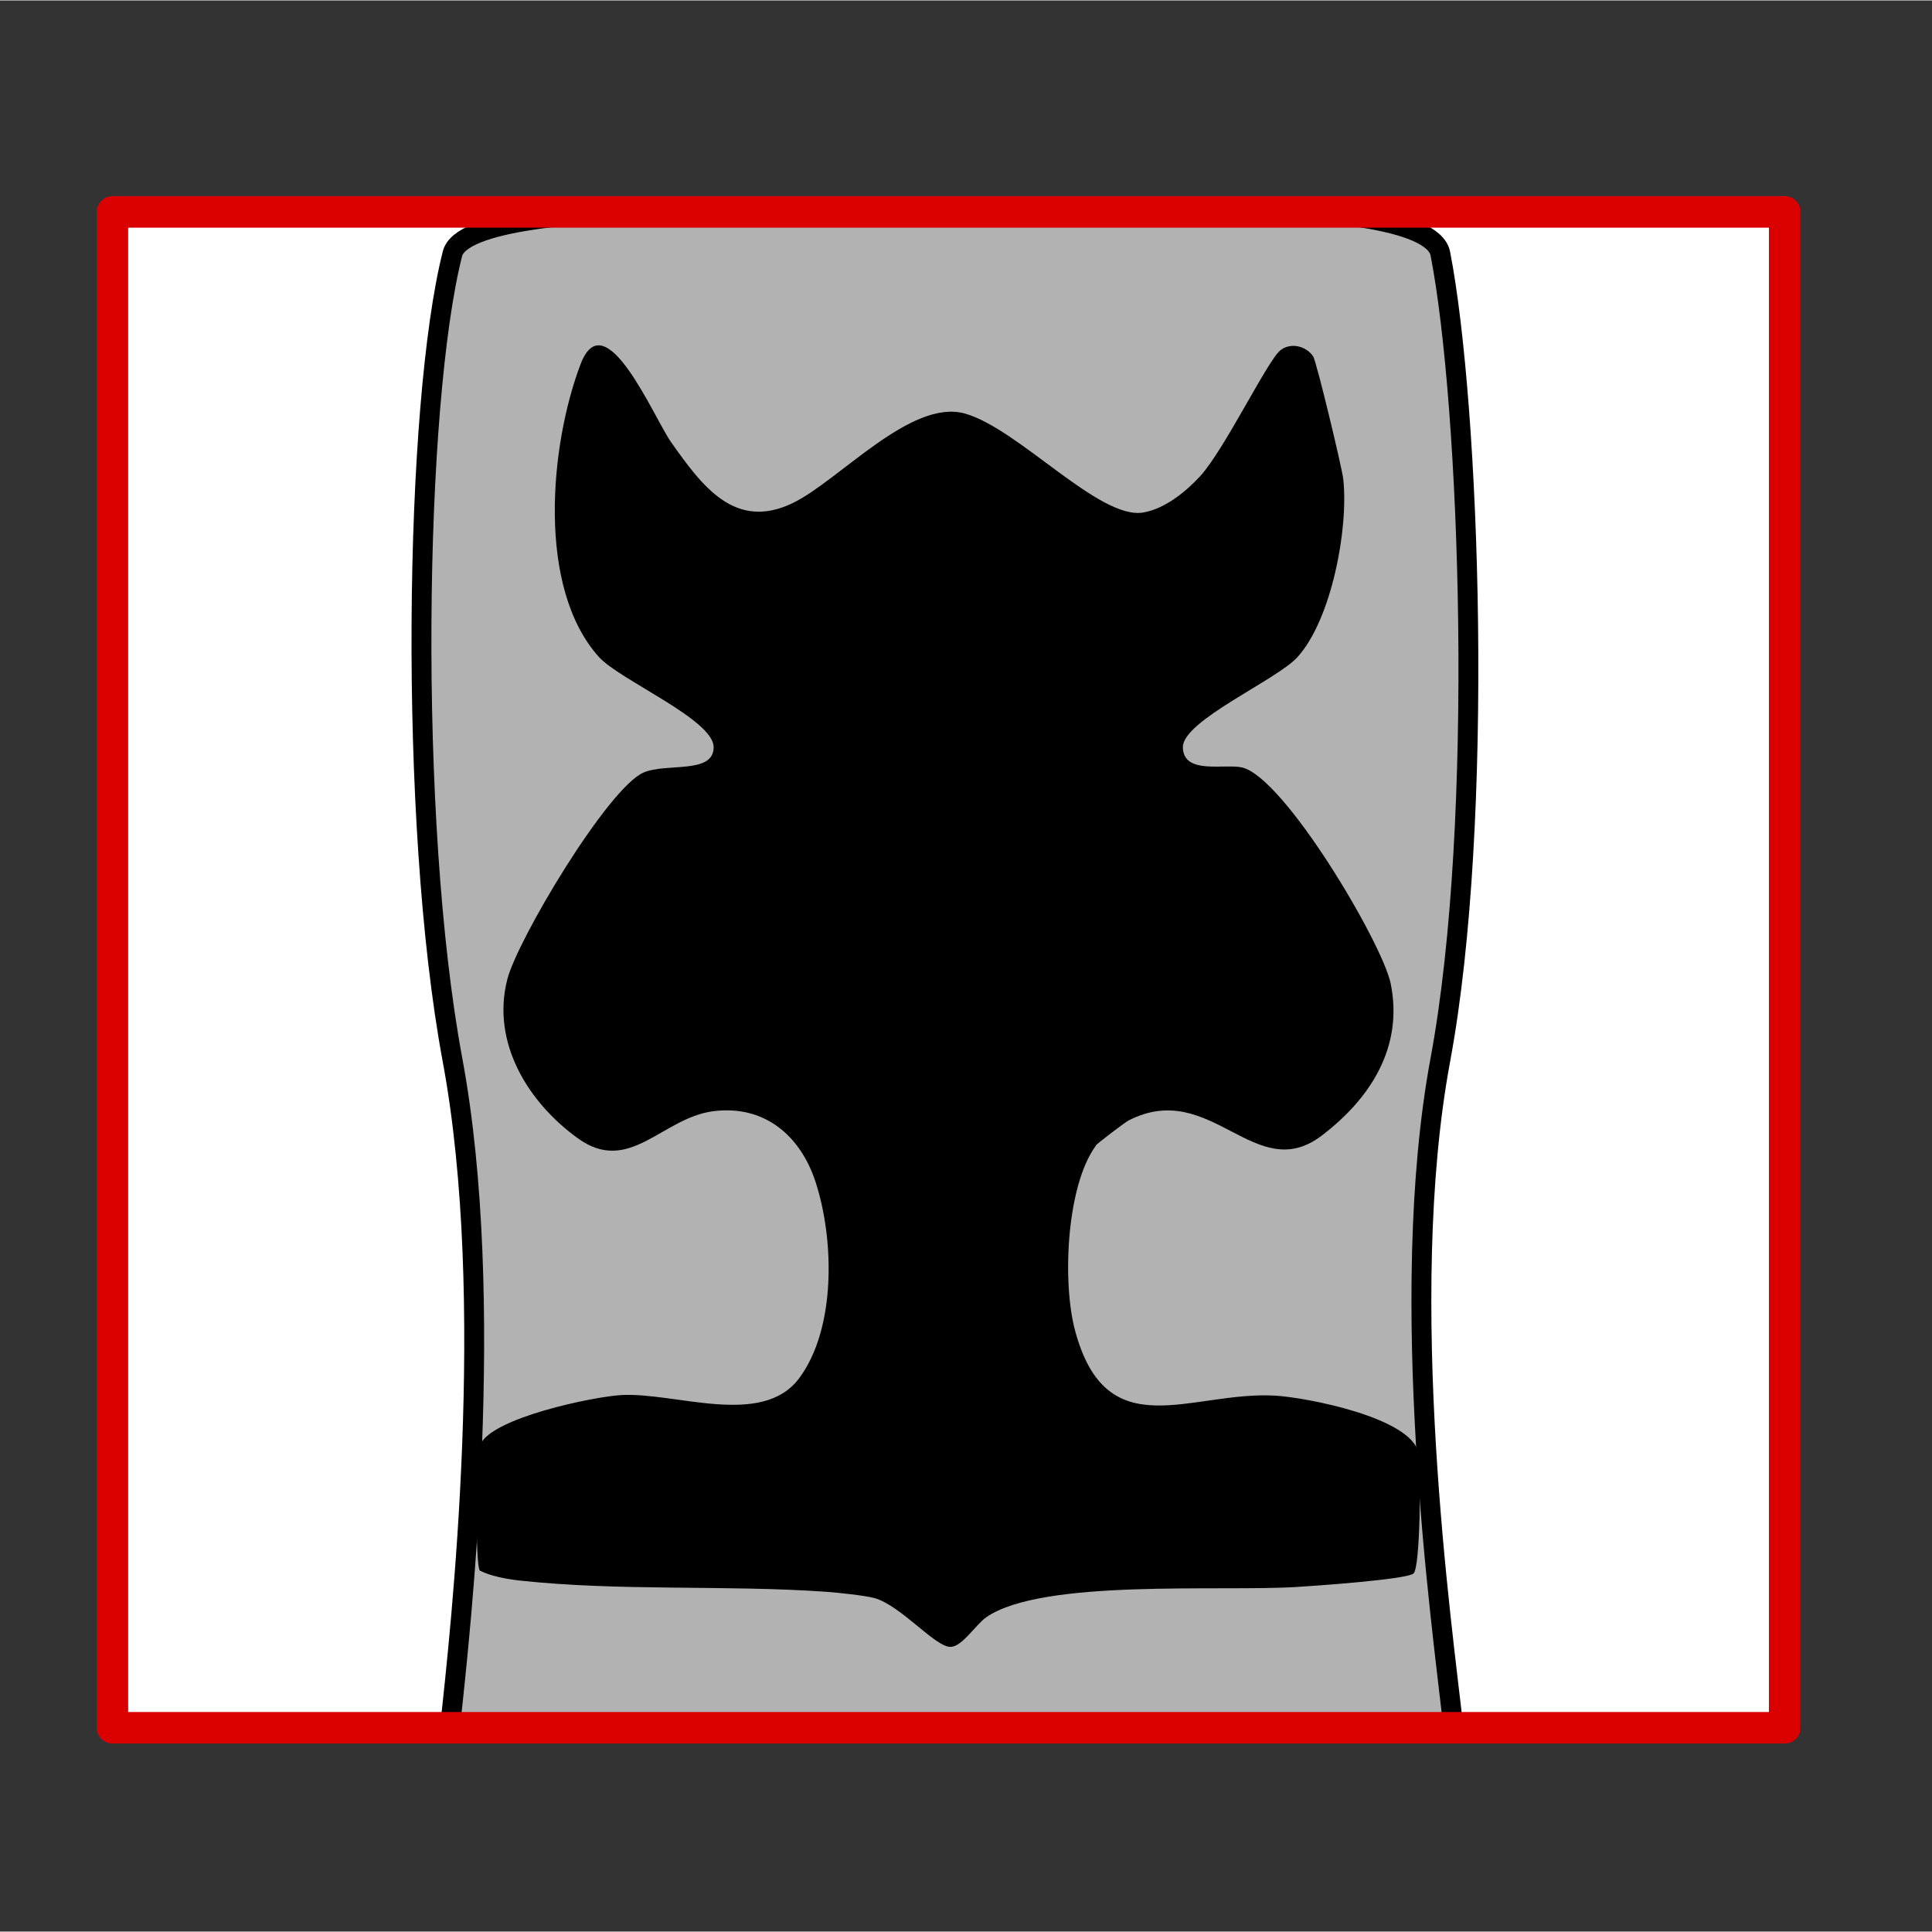
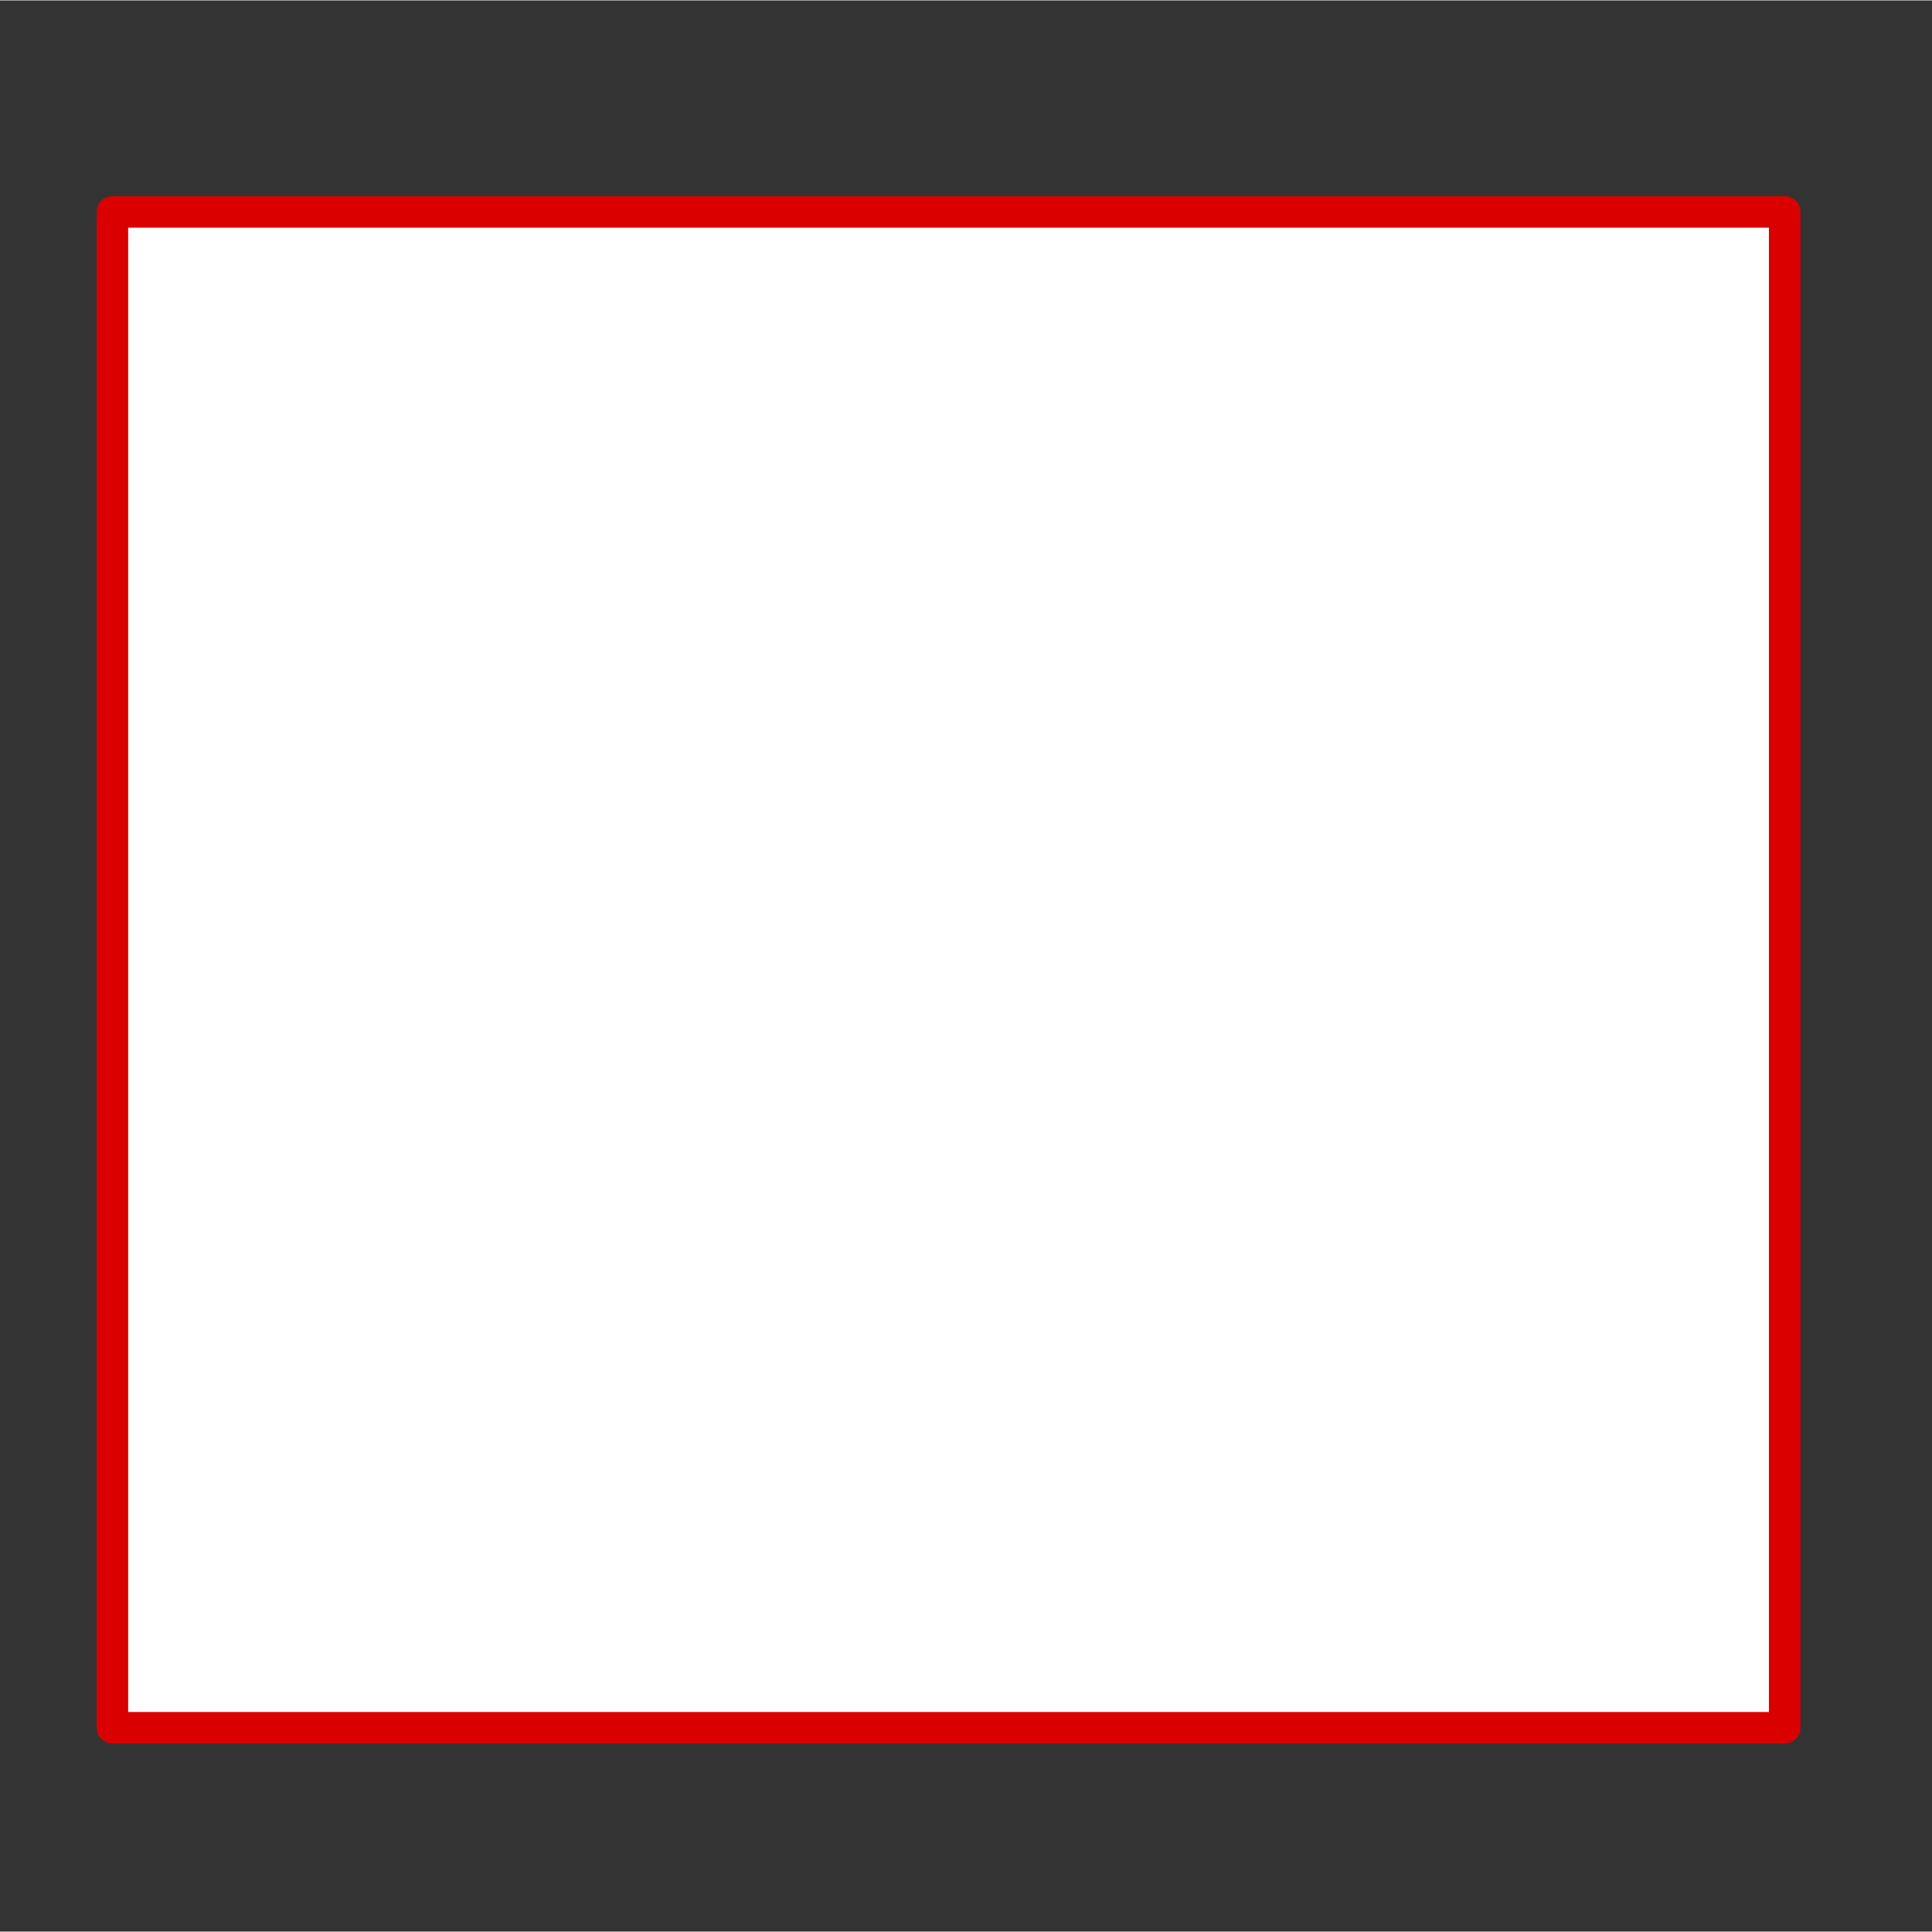
<svg xmlns="http://www.w3.org/2000/svg" width="68.03" height="68.03" viewBox="0 0 68.06 68.03">
  <rect x="0" y="0" width="68.06" height="68.03" fill="#333333" stroke="none" />
  <defs>
    <style>
      .cls-1 {
        fill: #fef4d1;
        opacity: 0;
      }

      .cls-2 {
        fill: #b2b2b2;
        stroke: #000;
        stroke-miterlimit: 2;
        stroke-width: .7px;
      }

      .cls-3 {
        fill: #fff;
      }

      .cls-4 {
        fill: none;
        stroke: #da0000;
        stroke-linecap: round;
        stroke-linejoin: round;
        stroke-width: 1.11px;
      }
    </style>
  </defs>
  <g id="Ebene_7" data-name="Ebene 7">
-     <rect class="cls-1" width="68.03" height="68.03" />
-   </g>
+     </g>
  <g id="Ebene_9" data-name="Ebene 9">
    <g id="Ebene_4" data-name="Ebene 4">
      <rect class="cls-3" x="6.57" y="4.53" width="53.68" height="59.22" transform="translate(67.55 .73) rotate(90)" />
    </g>
  </g>
  <g id="Ebene_12" data-name="Ebene 12">
-     <path class="cls-2" d="M51.2,60.85c-.39-3.55-2.03-15.08-.46-23.53,1.57-8.44,1.04-23.07,0-28.4-.49-2.49-16.23-1.38-16.23-1.38h-2.34s-15.64-.92-16.23,1.38c-1.34,5.27-1.57,19.96,0,28.4,1.57,8.44.3,19.97-.09,23.53" />
-     <path d="M38.6,40.35c-1.04,1.43-1.18,4.82-.73,6.5,1.11,4.16,4.08,2.13,7.05,2.3,1.07.06,4.82.77,5.05,2.03.09.51.07,4.07-.18,4.24-.29.21-3.45.43-4.11.47-2.67.17-8.98-.3-10.94,1.07-.37.26-.84,1.03-1.25,1.04-.54.02-1.75-1.46-2.69-1.72-.33-.09-1.29-.19-1.69-.22-3.58-.25-7.27-.01-10.84-.4-.42-.05-.99-.15-1.37-.35-.16-.23-.14-4.08.02-4.44.42-.94,3.96-1.68,4.96-1.74,1.9-.11,4.96,1.16,6.27-.59s1.24-4.9.58-6.92c-.53-1.62-1.79-2.72-3.6-2.49s-2.96,2.27-4.78.95c-1.73-1.25-3.05-3.35-2.48-5.59.35-1.39,3.54-6.74,4.8-7.29.81-.35,2.48.07,2.47-.9s-3.31-2.36-4.04-3.17c-2.2-2.44-1.73-7.46-.65-10.31.86-2.27,2.59,1.89,3.19,2.74,1.09,1.54,2.25,3.14,4.3,2.14,1.62-.79,4.15-3.67,6.04-3.15s4.74,3.75,6.29,3.49c.76-.13,1.49-.72,2-1.27.86-.93,2.38-4.09,2.84-4.45.36-.28.9-.15,1.15.22.12.19,1.01,3.9,1.06,4.32.19,1.74-.41,4.94-1.61,6.27-.73.81-4.03,2.23-4.04,3.17,0,.99,1.48.58,2.08.72,1.48.33,4.94,6.17,5.24,7.61.46,2.25-.73,4.07-2.43,5.36-2.35,1.79-3.9-2.03-6.81-.53-.13.07-1.09.8-1.14.87Z" />
-   </g>
+     </g>
  <g id="Ebene_5" data-name="Ebene 5">
    <rect class="cls-4" x="6.72" y="4.7" width="53.4" height="58.91" transform="translate(67.57 .73) rotate(90)" />
  </g>
</svg>